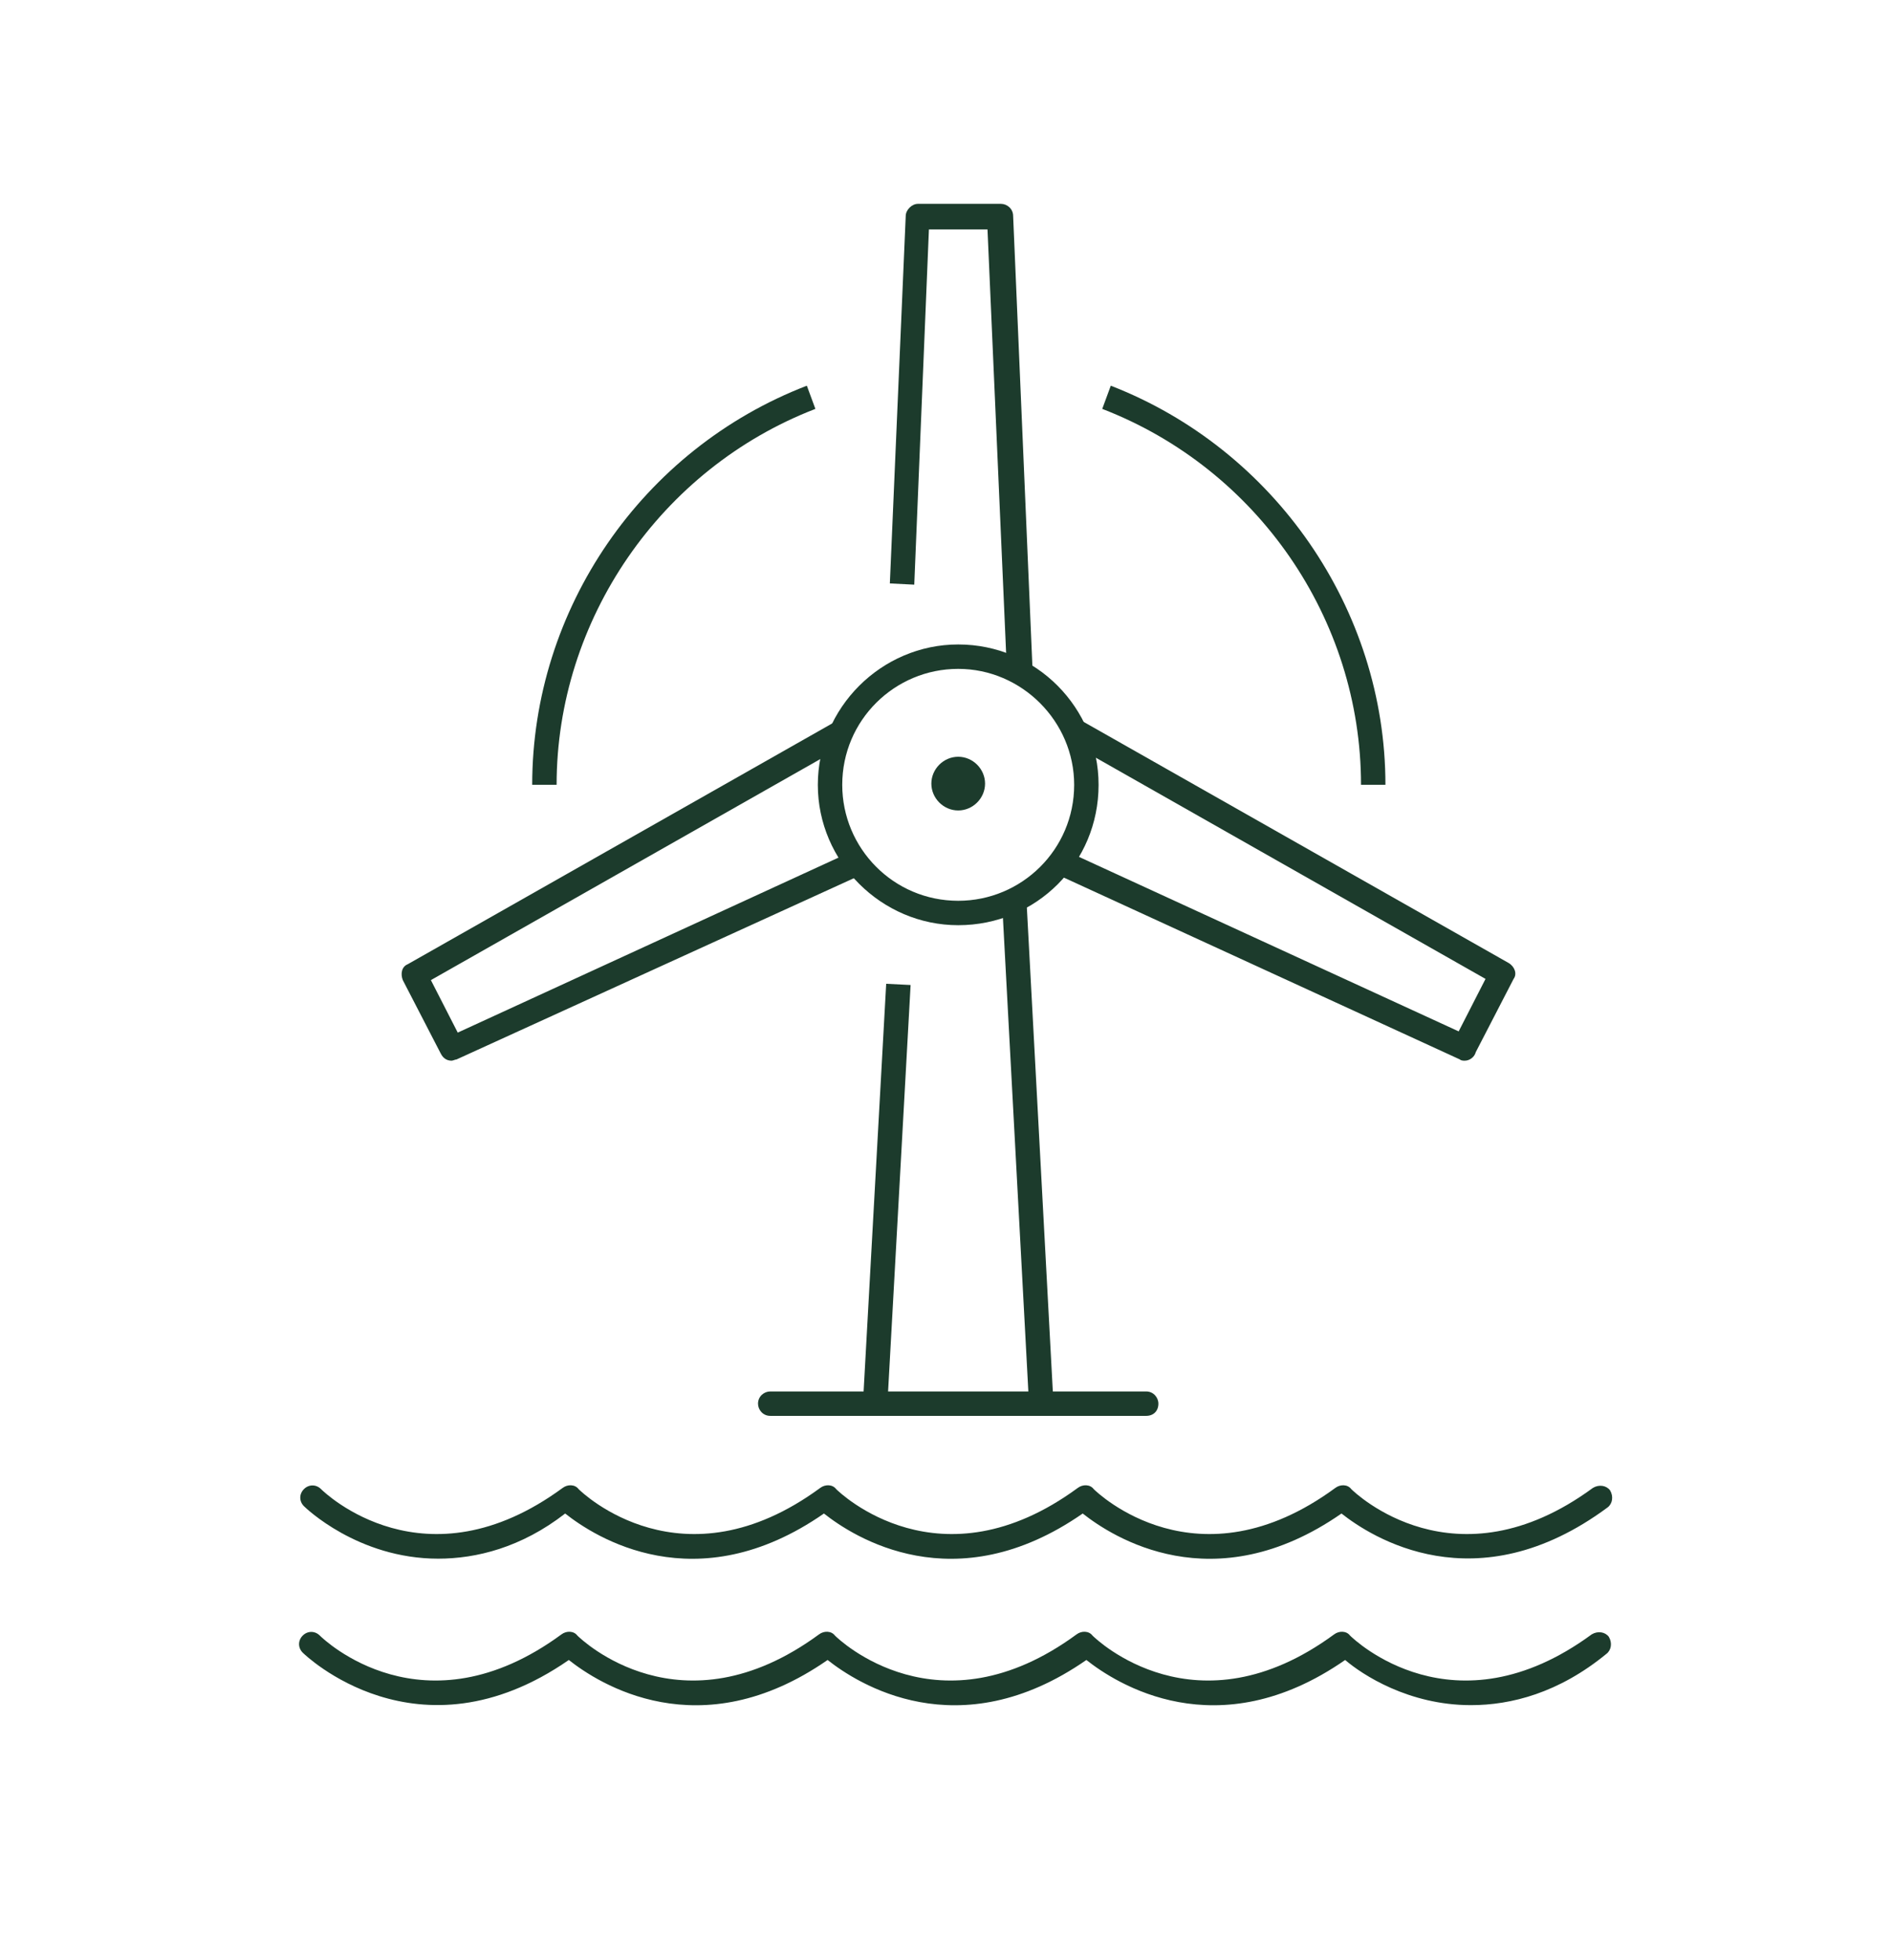
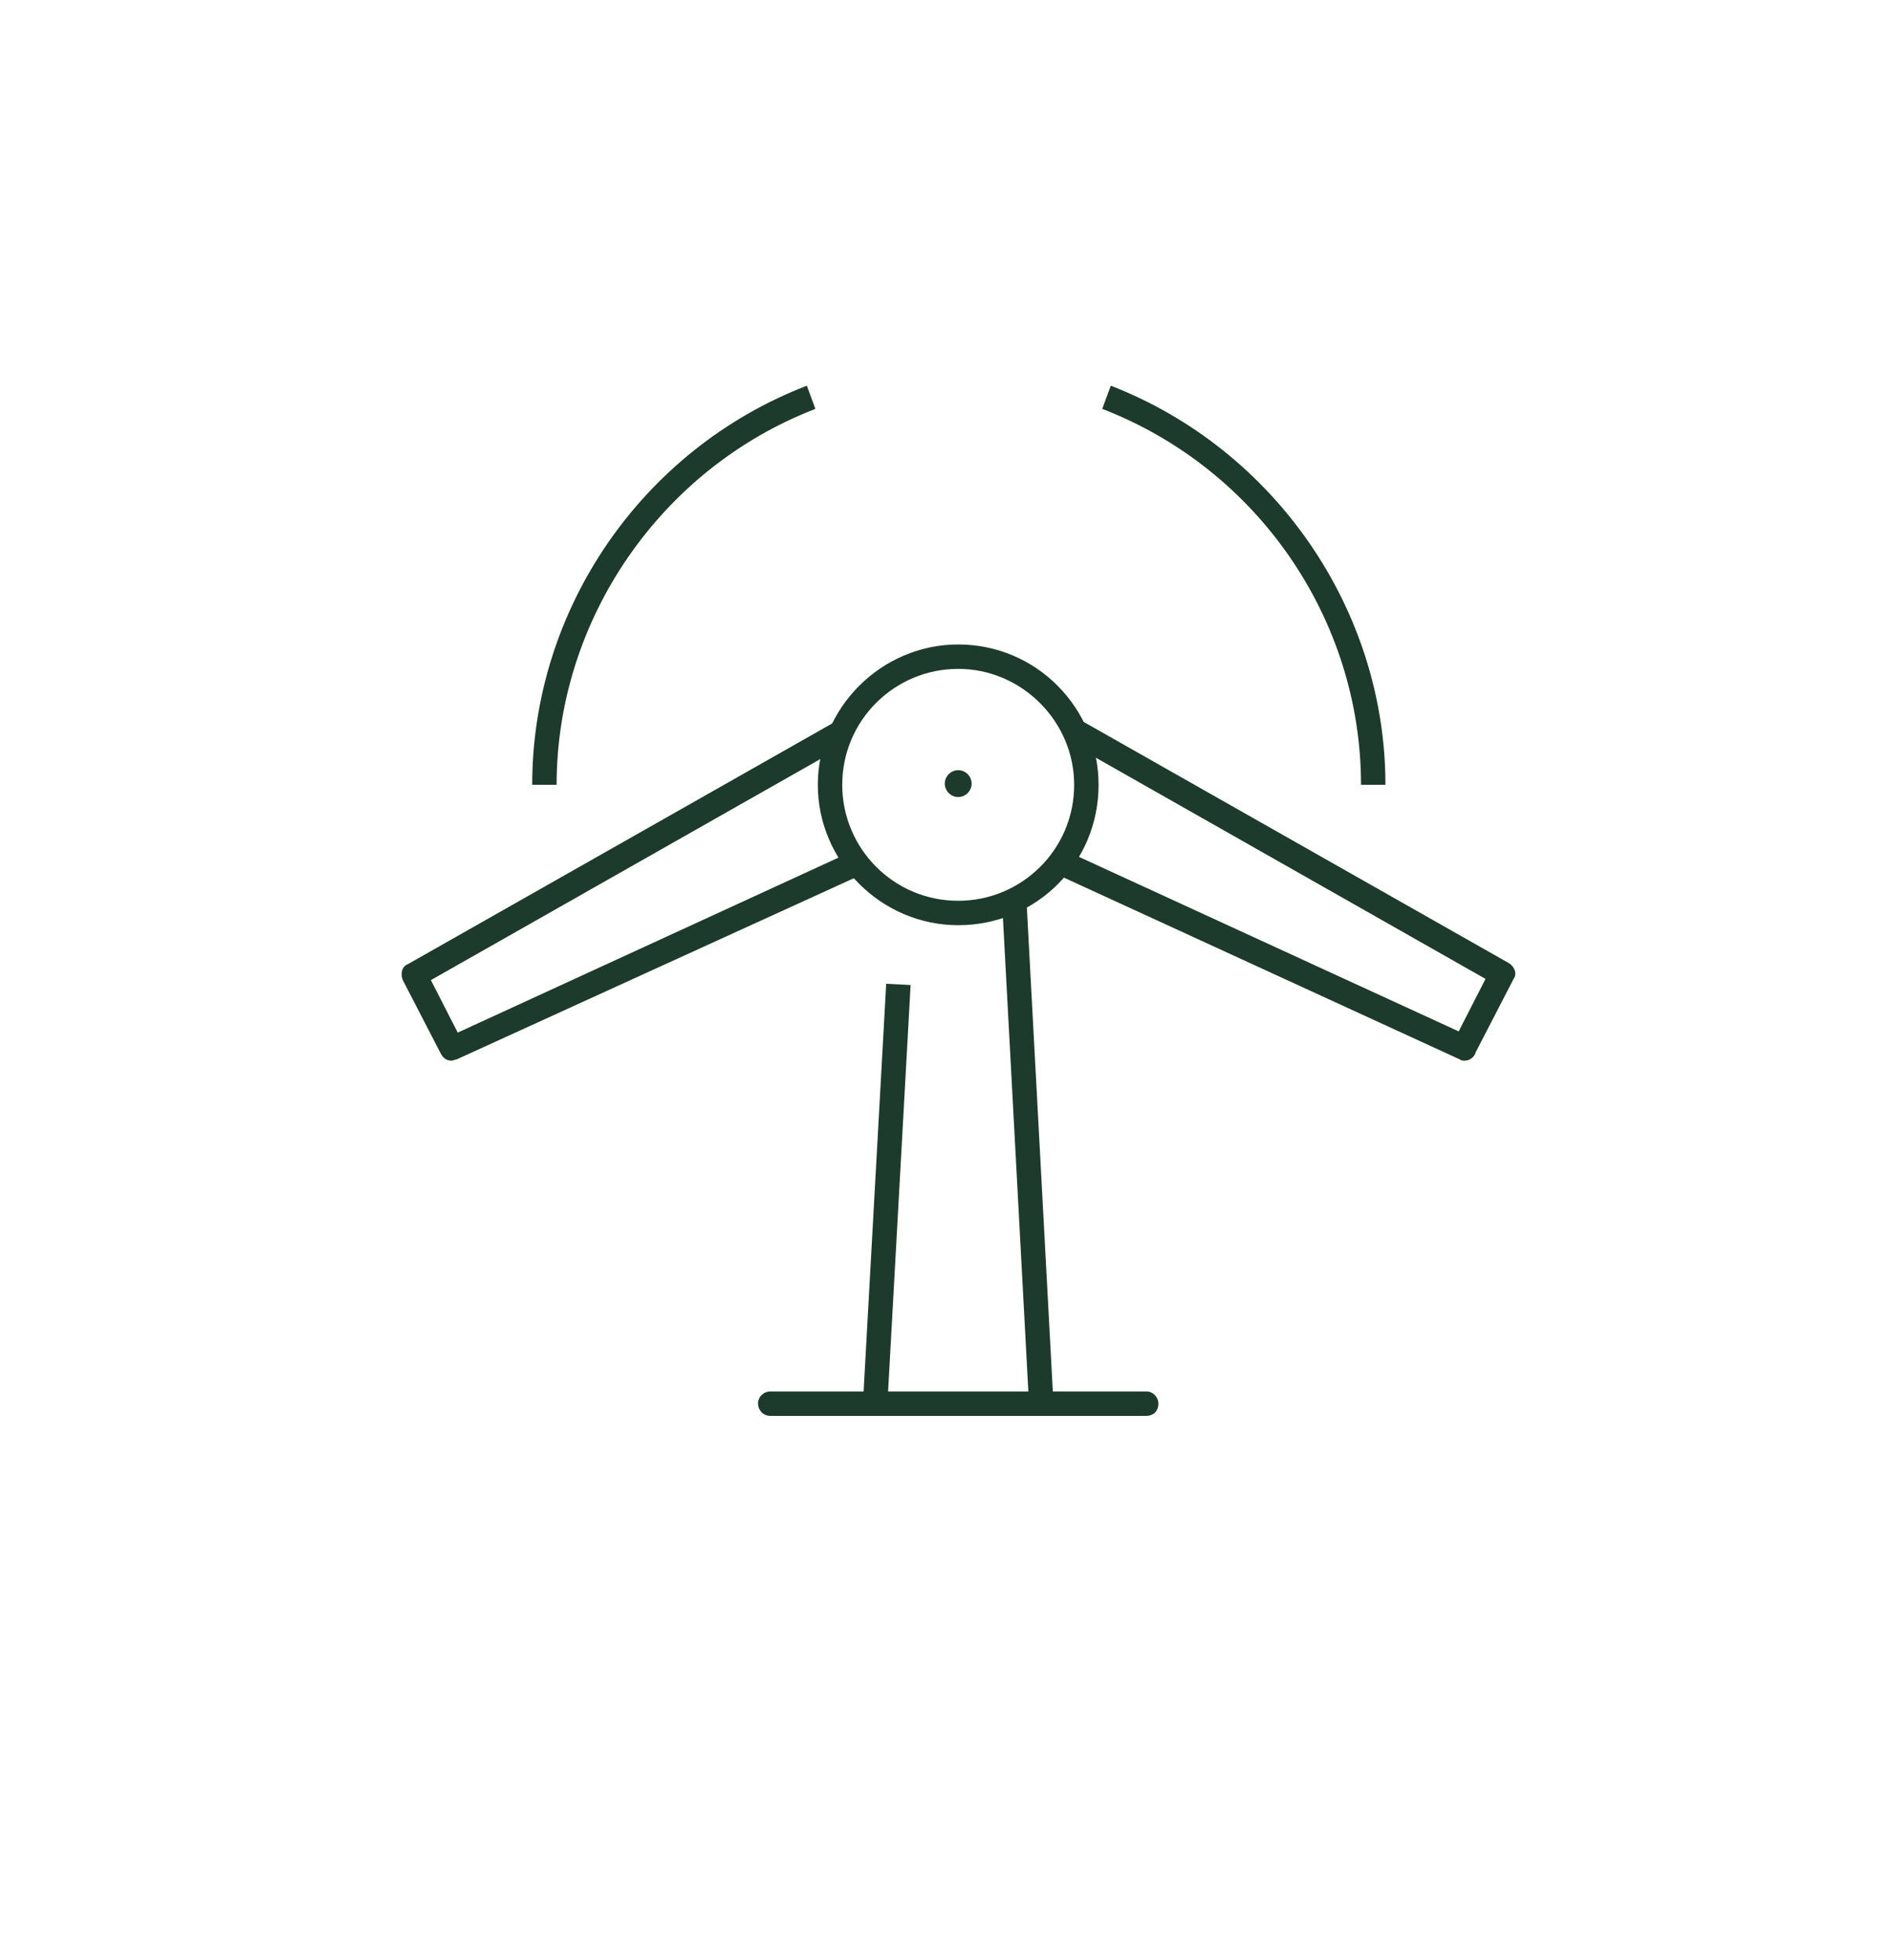
<svg xmlns="http://www.w3.org/2000/svg" version="1.1" id="Layer_1" x="0px" y="0px" width="155px" height="160.6px" viewBox="0 0 155 160.6" style="enable-background:new 0 0 155 160.6;" xml:space="preserve">
  <style type="text/css">
	.st0{fill:#1C3B2C;}
</style>
  <g>
    <g>
-       <path class="st0" d="M120.5,139.7c-5.1,0-8.9-2.5-10.3-3.7c-10.5,7.3-18.8,1.9-21.2,0c-10.5,7.3-18.8,1.9-21.2,0    c-10.5,7.3-18.8,1.9-21.2,0c-12.4,8.6-21.7-0.5-21.8-0.6c-0.4-0.4-0.4-1,0-1.4c0.4-0.4,1-0.4,1.4,0c0.3,0.3,8.5,8.2,19.8-0.1    c0.4-0.3,1-0.3,1.3,0.1c0.3,0.3,8.5,8.2,19.8-0.1c0.4-0.3,1-0.3,1.3,0.1c0.3,0.3,8.5,8.2,19.8-0.1c0.4-0.3,1-0.3,1.3,0.1    c0.3,0.3,8.5,8.2,19.8-0.1c0.4-0.3,1-0.3,1.3,0.1c0.3,0.3,8.5,8.2,19.8-0.1c0.5-0.3,1.1-0.2,1.4,0.2c0.3,0.5,0.2,1.1-0.2,1.4    C127.7,138.7,123.8,139.7,120.5,139.7z M35.9,127.7c-6.6,0-10.9-4.2-11-4.3c-0.4-0.4-0.4-1,0-1.4c0.4-0.4,1-0.4,1.4,0    c0.3,0.3,8.5,8.2,19.8-0.1c0.4-0.3,1-0.3,1.3,0.1c0.3,0.3,8.5,8.2,19.8-0.1c0.4-0.3,1-0.3,1.3,0.1c0.3,0.3,8.5,8.2,19.8-0.1    c0.4-0.3,1-0.3,1.3,0.1c0.3,0.3,8.5,8.2,19.8-0.1c0.4-0.3,1-0.3,1.3,0.1c0.3,0.3,8.5,8.2,19.8-0.1c0.5-0.3,1.1-0.2,1.4,0.2    c0.3,0.5,0.2,1.1-0.2,1.4c-10.8,8-19.4,2.4-21.8,0.5c-10.5,7.3-18.8,1.9-21.2,0c-10.5,7.3-18.8,1.9-21.2,0    c-10.5,7.3-18.8,1.9-21.2,0C42.7,126.8,39,127.7,35.9,127.7z" />
-     </g>
+       </g>
    <path class="st0" d="M72.7,115l-2-0.1l1.9-34.3l2,0.1L72.7,115z M84.3,115l-2.2-41l2-0.1l2.2,41L84.3,115z" />
    <path class="st0" d="M93.9,116H63.1c-0.6,0-1-0.5-1-1c0-0.6,0.5-1,1-1h30.8c0.6,0,1,0.5,1,1C94.9,115.6,94.5,116,93.9,116z" />
-     <path class="st0" d="M82.5,55.2l-1.6-36.4h-4.8l-1.2,29.1l-2-0.1l1.3-30.1c0-0.5,0.5-1,1-1h6.8c0.5,0,1,0.4,1,1l1.6,37.4L82.5,55.2   z" />
    <g>
      <path class="st0" d="M78.5,75.8c-6.3,0-11.5-5.2-11.5-11.5c0-6.3,5.2-11.5,11.5-11.5C84.9,52.8,90,58,90,64.3    C90,70.7,84.9,75.8,78.5,75.8z M78.5,54.8c-5.2,0-9.5,4.2-9.5,9.5c0,5.2,4.2,9.5,9.5,9.5c5.2,0,9.5-4.2,9.5-9.5    C88,59.1,83.7,54.8,78.5,54.8z" />
      <path class="st0" d="M79.6,64.2c0,0.6-0.5,1.1-1.1,1.1c-0.6,0-1.1-0.5-1.1-1.1c0-0.6,0.5-1.1,1.1-1.1    C79.1,63.1,79.6,63.6,79.6,64.2" />
-       <path class="st0" d="M78.5,66.4c-1.2,0-2.2-1-2.2-2.2c0-1.2,1-2.2,2.2-2.2s2.2,1,2.2,2.2C80.7,65.4,79.7,66.4,78.5,66.4z     M78.5,64.1c-0.1,0-0.1,0.1-0.1,0.1c0,0.1,0.2,0.1,0.2,0C78.6,64.2,78.6,64.1,78.5,64.1z" />
      <path class="st0" d="M120,86.9c-0.1,0-0.3,0-0.4-0.1L86.5,71.6l0.8-1.9l32.2,14.8l2.2-4.3l-34-19.3l1-1.8l34.9,19.8    c0.5,0.3,0.7,0.9,0.4,1.3l-3.1,6C120.8,86.6,120.4,86.9,120,86.9z M37,86.9c-0.4,0-0.7-0.2-0.9-0.6l-3.1-6    c-0.2-0.5-0.1-1.1,0.4-1.3l34.9-19.8l1,1.8l-34,19.3l2.2,4.3l32.2-14.8l0.8,1.9L37.4,86.8C37.3,86.8,37.1,86.9,37,86.9z     M113.5,64.3h-2c0-13.6-8.5-25.9-21.2-30.8l0.7-1.9C104.4,36.8,113.5,49.9,113.5,64.3z M45.6,64.3h-2c0-14.4,9-27.5,22.5-32.7    l0.7,1.9C54.1,38.4,45.6,50.8,45.6,64.3z" />
    </g>
  </g>
</svg>